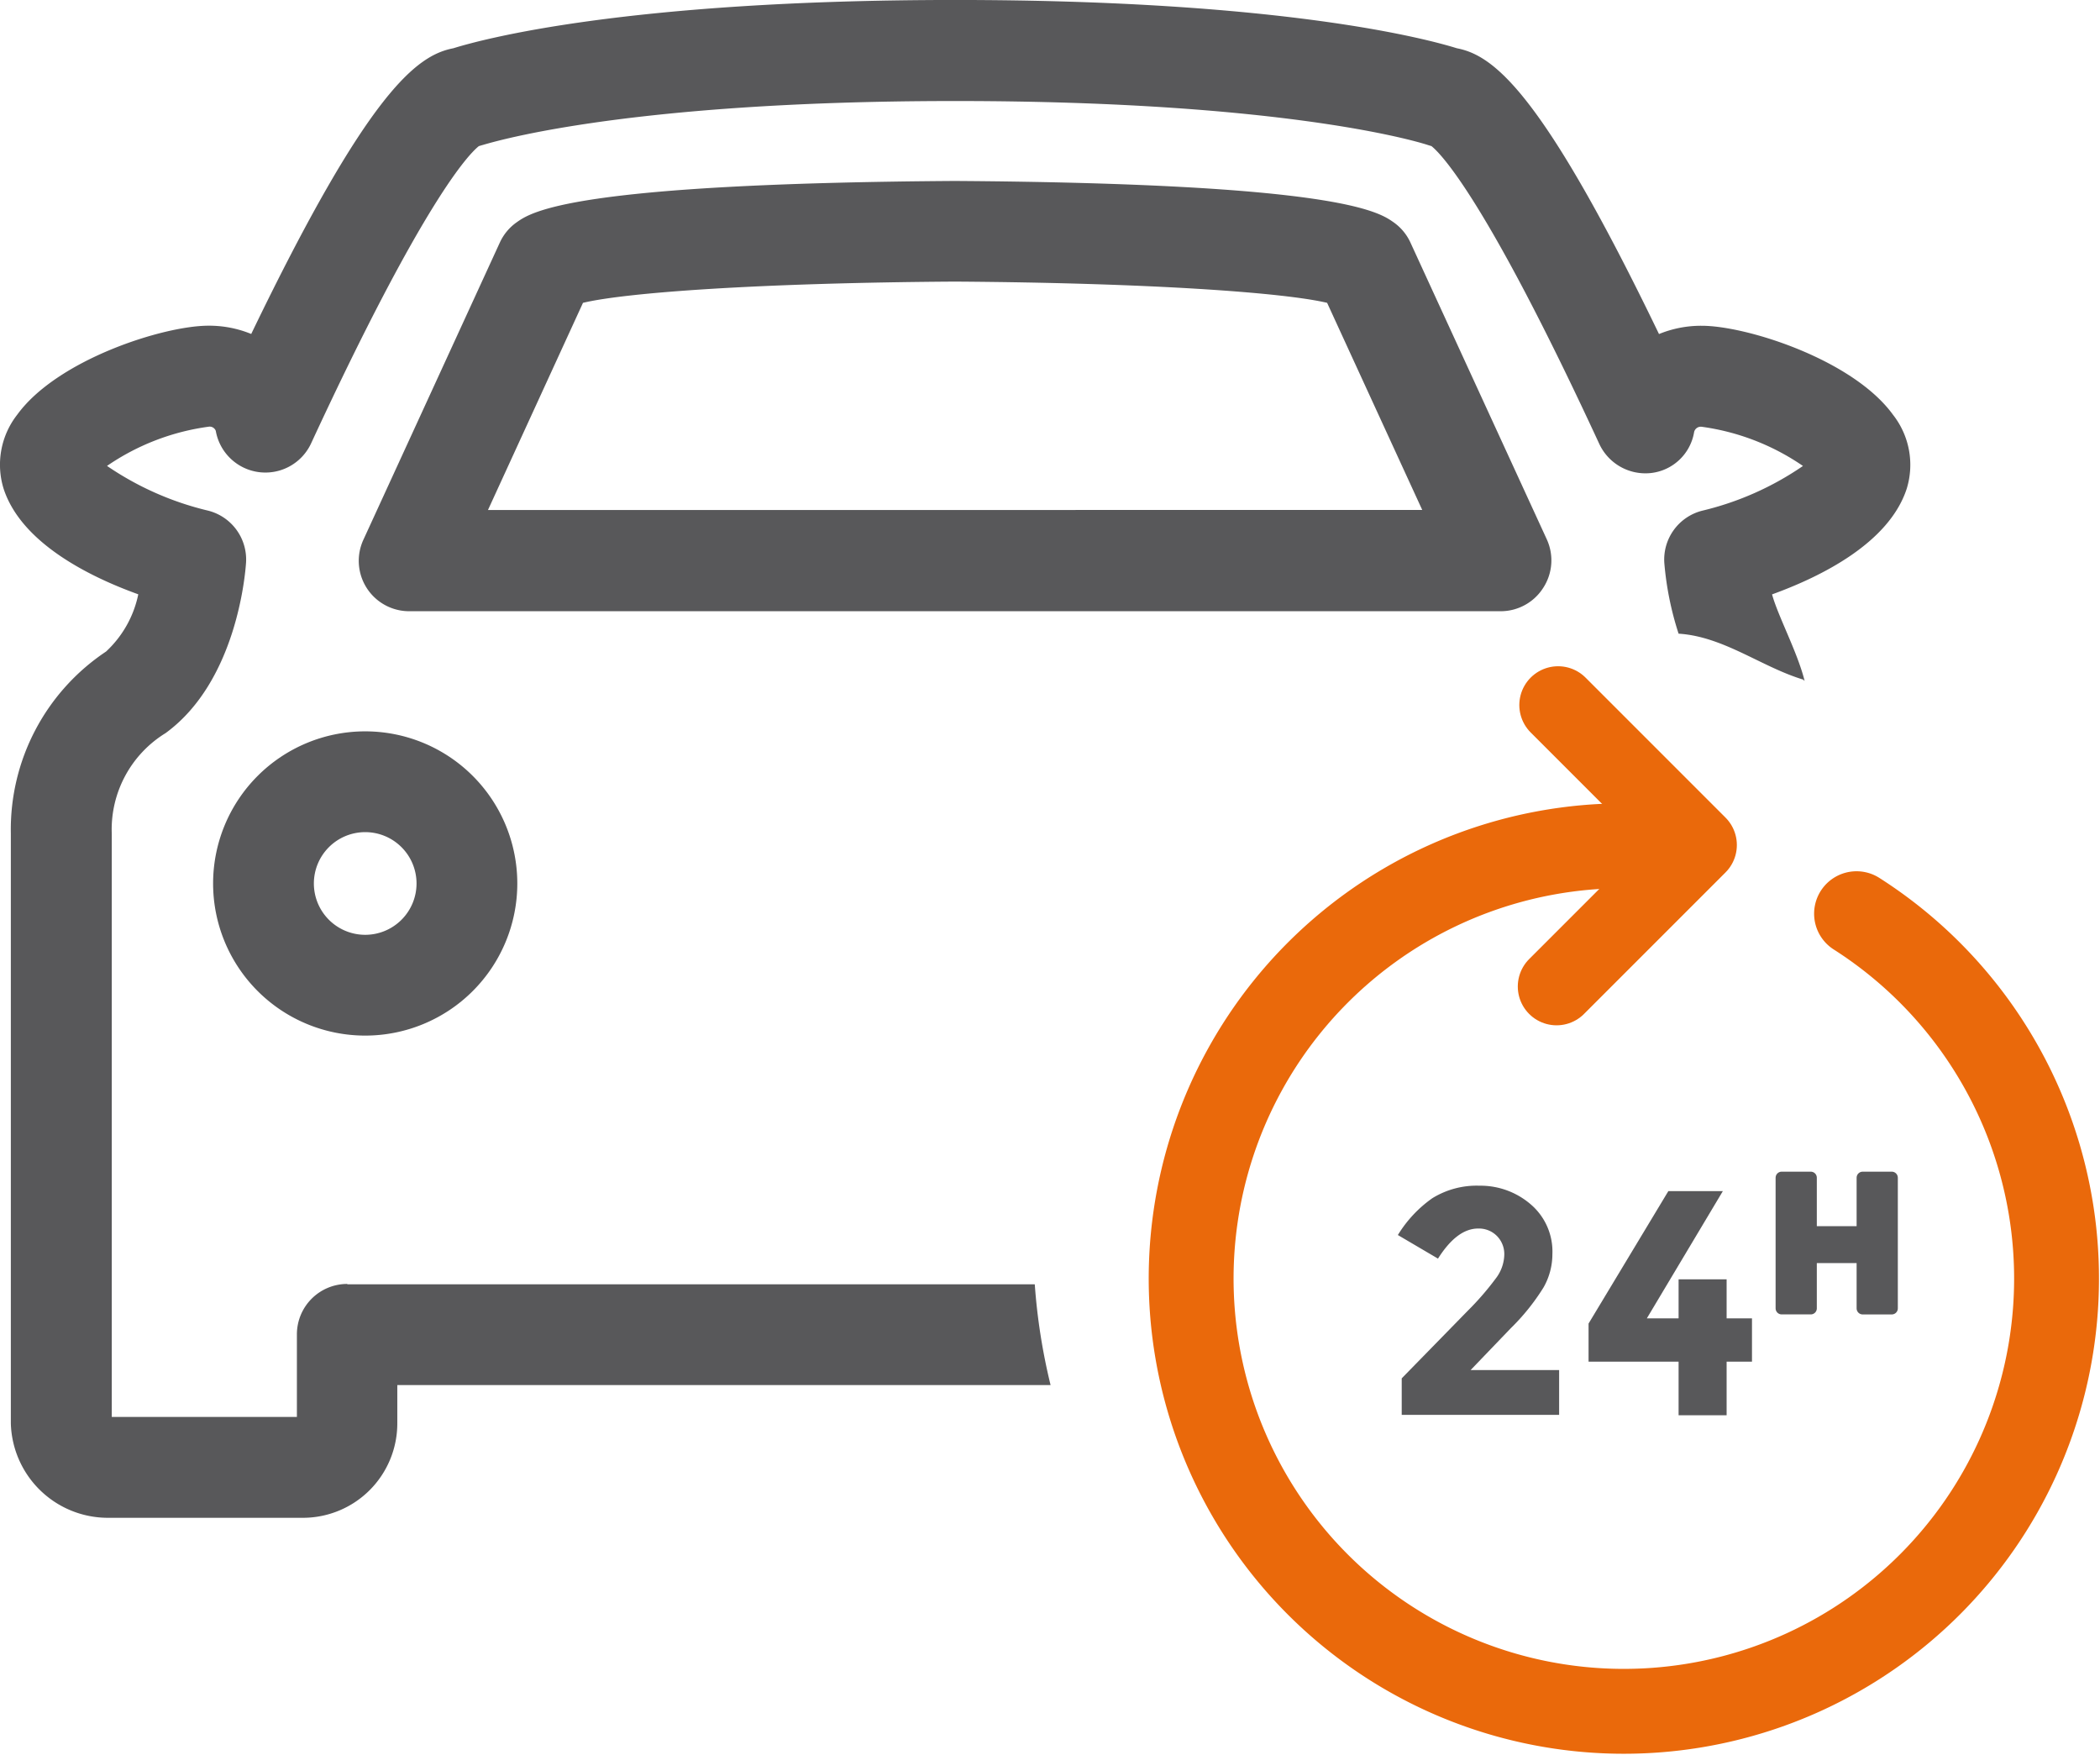
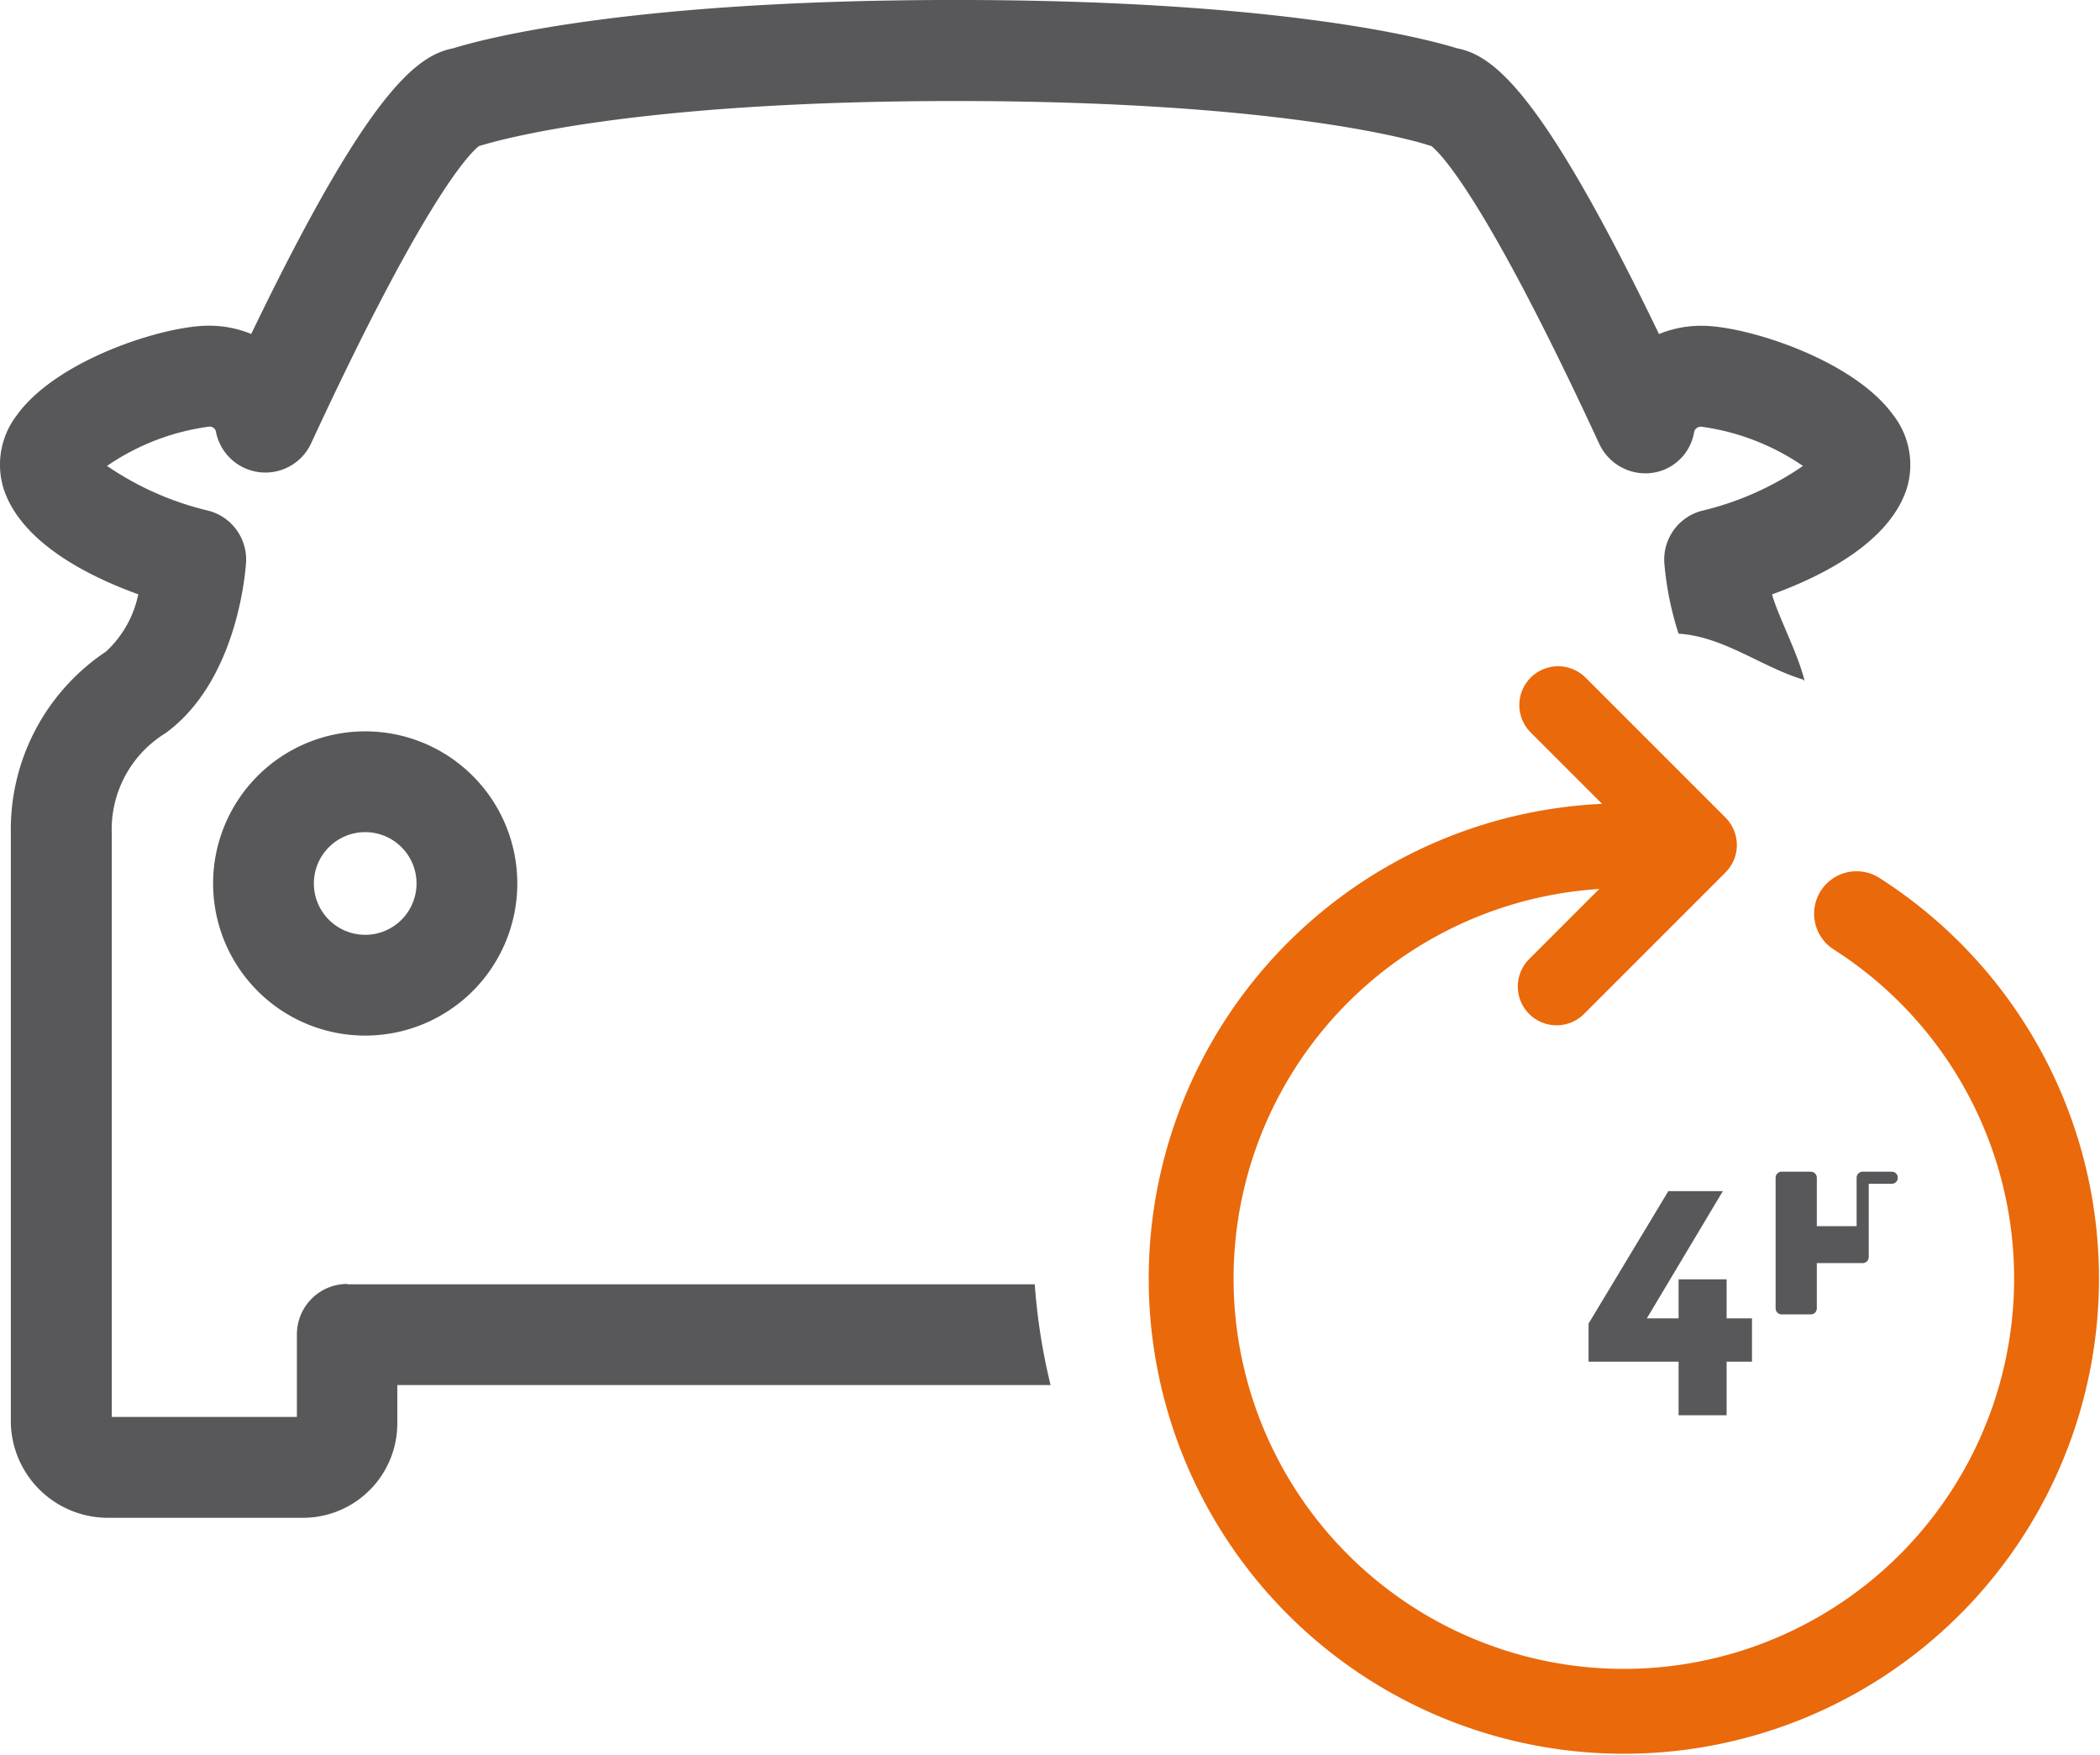
<svg xmlns="http://www.w3.org/2000/svg" width="86.61" height="72.362" viewBox="0 0 86.61 72.362">
  <g id="picto-argu-02" transform="translate(-12.75 -28.21)">
    <path id="Tracé_163" data-name="Tracé 163" d="M141.135,102.678a17.846,17.846,0,1,1-9.6-2.8" transform="translate(-51.816 -36.79)" fill="none" stroke="#ea690b" stroke-linecap="round" stroke-linejoin="round" stroke-width="3.5" />
    <path id="Tracé_164" data-name="Tracé 164" d="M144.723,87.95l5.772,5.772-5.835,5.835" transform="translate(-67.712 -30.666)" fill="none" stroke="#ea690b" stroke-linecap="round" stroke-linejoin="round" stroke-width="3.2" />
-     <path id="Tracé_165" data-name="Tracé 165" d="M92.009,60.311a2.078,2.078,0,0,0,.141-1.991L86.524,46.076a2.078,2.078,0,0,0-.681-.822c-.618-.438-2.253-1.606-18.109-1.713-15.827.107-17.462,1.275-18.08,1.713a2.078,2.078,0,0,0-.681.822L43.351,58.32a2.078,2.078,0,0,0,1.888,2.964H90.262A2.078,2.078,0,0,0,92.009,60.311Zm-43.528-3.2L52.4,48.567c1.767-.423,7.222-.822,15.33-.876,8.123.054,13.593.457,15.36.876l3.923,8.541Z" transform="translate(-15.606 -7.869)" fill="#58585a" />
    <path id="Tracé_166" data-name="Tracé 166" d="M27.073,81.156a2.078,2.078,0,0,0-2.078,2.078v3.407H17.359V62.574a4.661,4.661,0,0,1,2.219-4.132c2.92-2.127,3.285-6.531,3.319-7.023a2.078,2.078,0,0,0-1.562-2.151,12.522,12.522,0,0,1-4.171-1.845,9.691,9.691,0,0,1,4.185-1.616.268.268,0,0,1,.3.17,2.078,2.078,0,0,0,3.932.516C30.236,36.44,32.1,34.551,32.5,34.235l.131-.039c.054,0,5.451-1.82,19.511-1.82s19.467,1.8,19.5,1.815l.146.044c.4.321,2.263,2.214,6.911,12.259a2.1,2.1,0,0,0,2.146,1.222,2.034,2.034,0,0,0,1.772-1.669.282.282,0,0,1,.316-.238,9.677,9.677,0,0,1,4.176,1.616,12.391,12.391,0,0,1-4.156,1.845,2.078,2.078,0,0,0-1.562,2.151,12.863,12.863,0,0,0,.589,2.92c1.874.117,3.451,1.4,5.188,1.908-.088-.068.029.107,0,0-.3-1.173-1.09-2.638-1.333-3.528,2.039-.74,4.823-2.122,5.553-4.356a3.344,3.344,0,0,0-.565-3.051c-1.65-2.278-6.045-3.67-7.884-3.67a4.56,4.56,0,0,0-1.767.341C76.354,32,74.358,30.493,72.835,30.2c-1.153-.36-7.105-1.991-20.694-1.991S32.6,29.84,31.448,30.2c-1.518.292-3.524,1.8-8.337,11.782a4.56,4.56,0,0,0-1.767-.341c-1.84,0-6.229,1.392-7.884,3.67a3.348,3.348,0,0,0-.56,3.056c.73,2.229,3.514,3.616,5.553,4.351a4.438,4.438,0,0,1-1.329,2.36,8.815,8.815,0,0,0-3.927,7.49V86.9A4.005,4.005,0,0,0,17.188,90.8h8.055A3.893,3.893,0,0,0,29.136,86.9V85.327H56.079a24.907,24.907,0,0,1-.652-4.156H27.073Z" transform="translate(0 0)" fill="#58585a" />
    <path id="Tracé_167" data-name="Tracé 167" d="M30.81,96.453a6.273,6.273,0,1,0,6.273-6.273A6.273,6.273,0,0,0,30.81,96.453Zm8.39,0a2.117,2.117,0,1,1-2.117-2.117A2.117,2.117,0,0,1,39.2,96.453Z" transform="translate(-9.271 -31.811)" fill="#58585a" />
-     <path id="Tracé_168" data-name="Tracé 168" d="M135.249,132.5a1.669,1.669,0,0,0,.35-.973,1.061,1.061,0,0,0-.3-.774,1.046,1.046,0,0,0-.779-.311q-.871,0-1.655,1.241l-1.655-.973a5.115,5.115,0,0,1,1.421-1.518,3.48,3.48,0,0,1,1.947-.516,3.173,3.173,0,0,1,2.1.759,2.56,2.56,0,0,1,.905,2.068,2.779,2.779,0,0,1-.365,1.368,8.952,8.952,0,0,1-1.343,1.674l-1.664,1.733h3.65v1.849h-6.492V136.62l2.711-2.774A11.817,11.817,0,0,0,135.249,132.5Z" transform="translate(-60.808 -51.571)" fill="#58585a" />
    <path id="Tracé_169" data-name="Tracé 169" d="M151.083,134.386v-1.611h1.981v1.611h1.046v1.786h-1.046v2.21h-1.981v-2.21H147.37V134.6l3.29-5.461h2.248l-3.134,5.246Z" transform="translate(-69.103 -51.81)" fill="#58585a" />
-     <path id="Tracé_170" data-name="Tracé 170" d="M167.073,128h1.2v5.388h-1.2V131.27h-2.141v2.117h-1.2V128h1.2v2.248h2.141Z" transform="translate(-77.501 -51.224)" fill="#58585a" stroke="#58585a" stroke-linecap="round" stroke-linejoin="round" stroke-width="0.5" />
+     <path id="Tracé_170" data-name="Tracé 170" d="M167.073,128h1.2h-1.2V131.27h-2.141v2.117h-1.2V128h1.2v2.248h2.141Z" transform="translate(-77.501 -51.224)" fill="#58585a" stroke="#58585a" stroke-linecap="round" stroke-linejoin="round" stroke-width="0.5" />
  </g>
</svg>